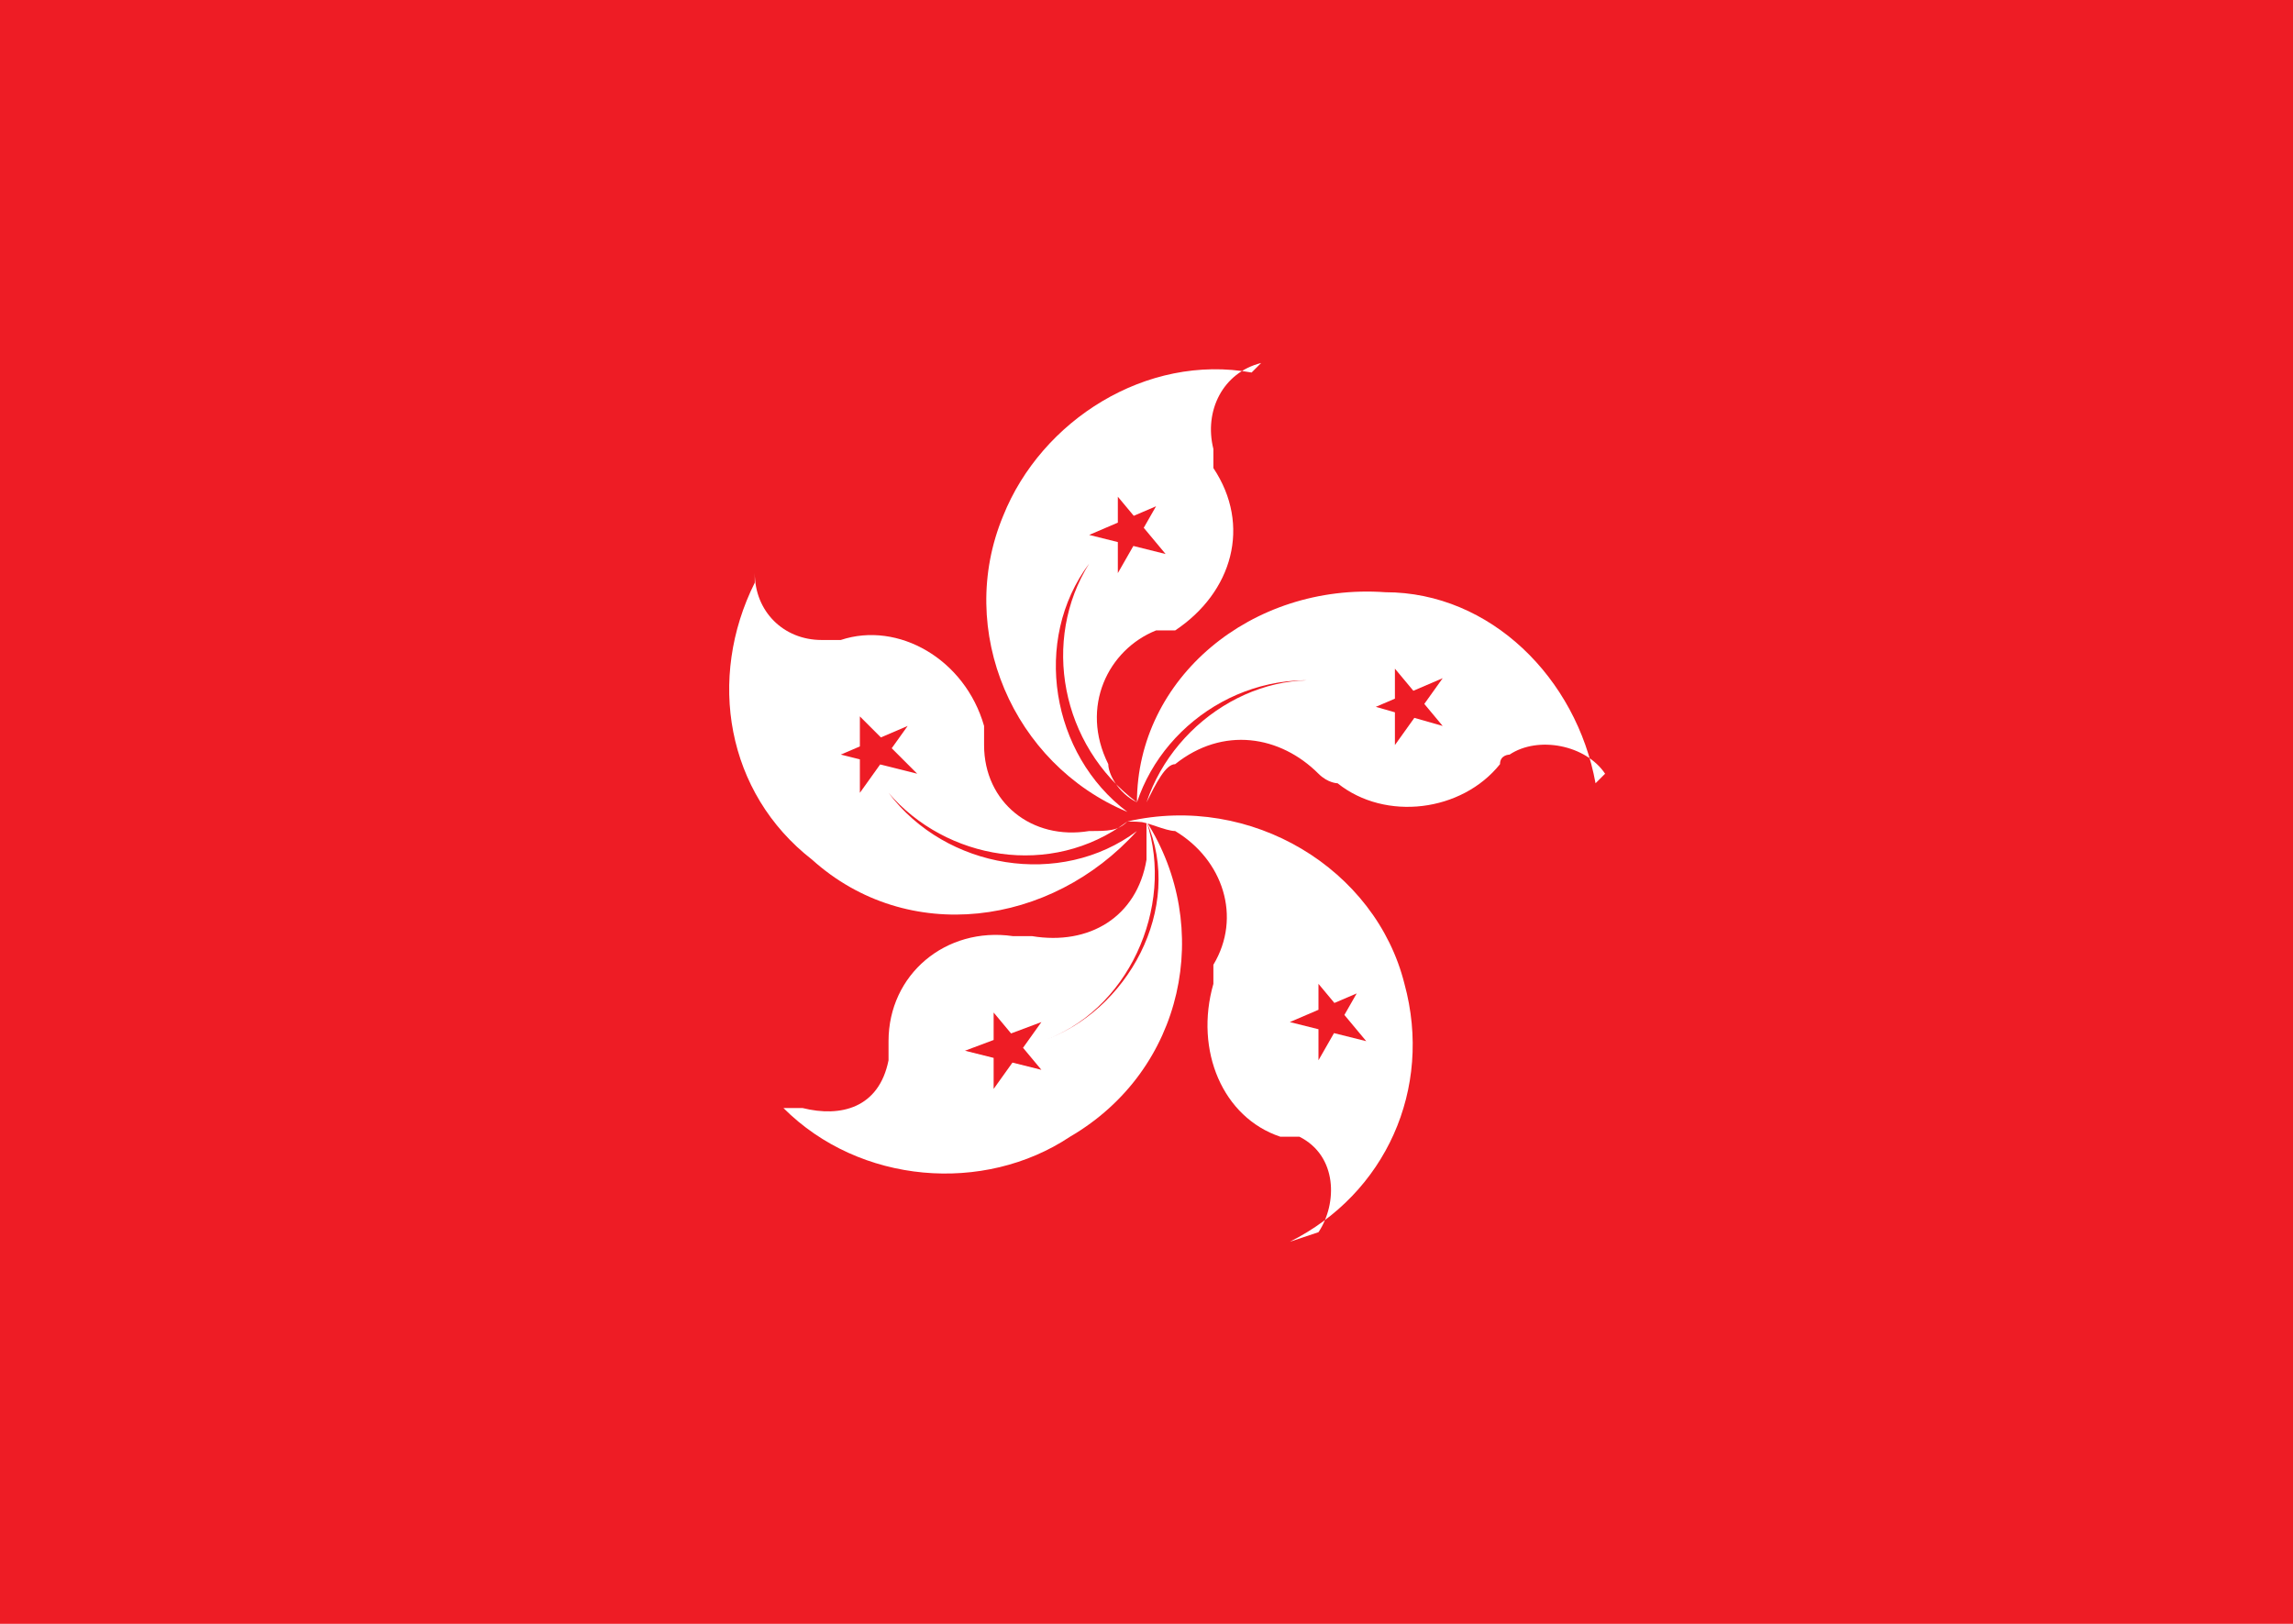
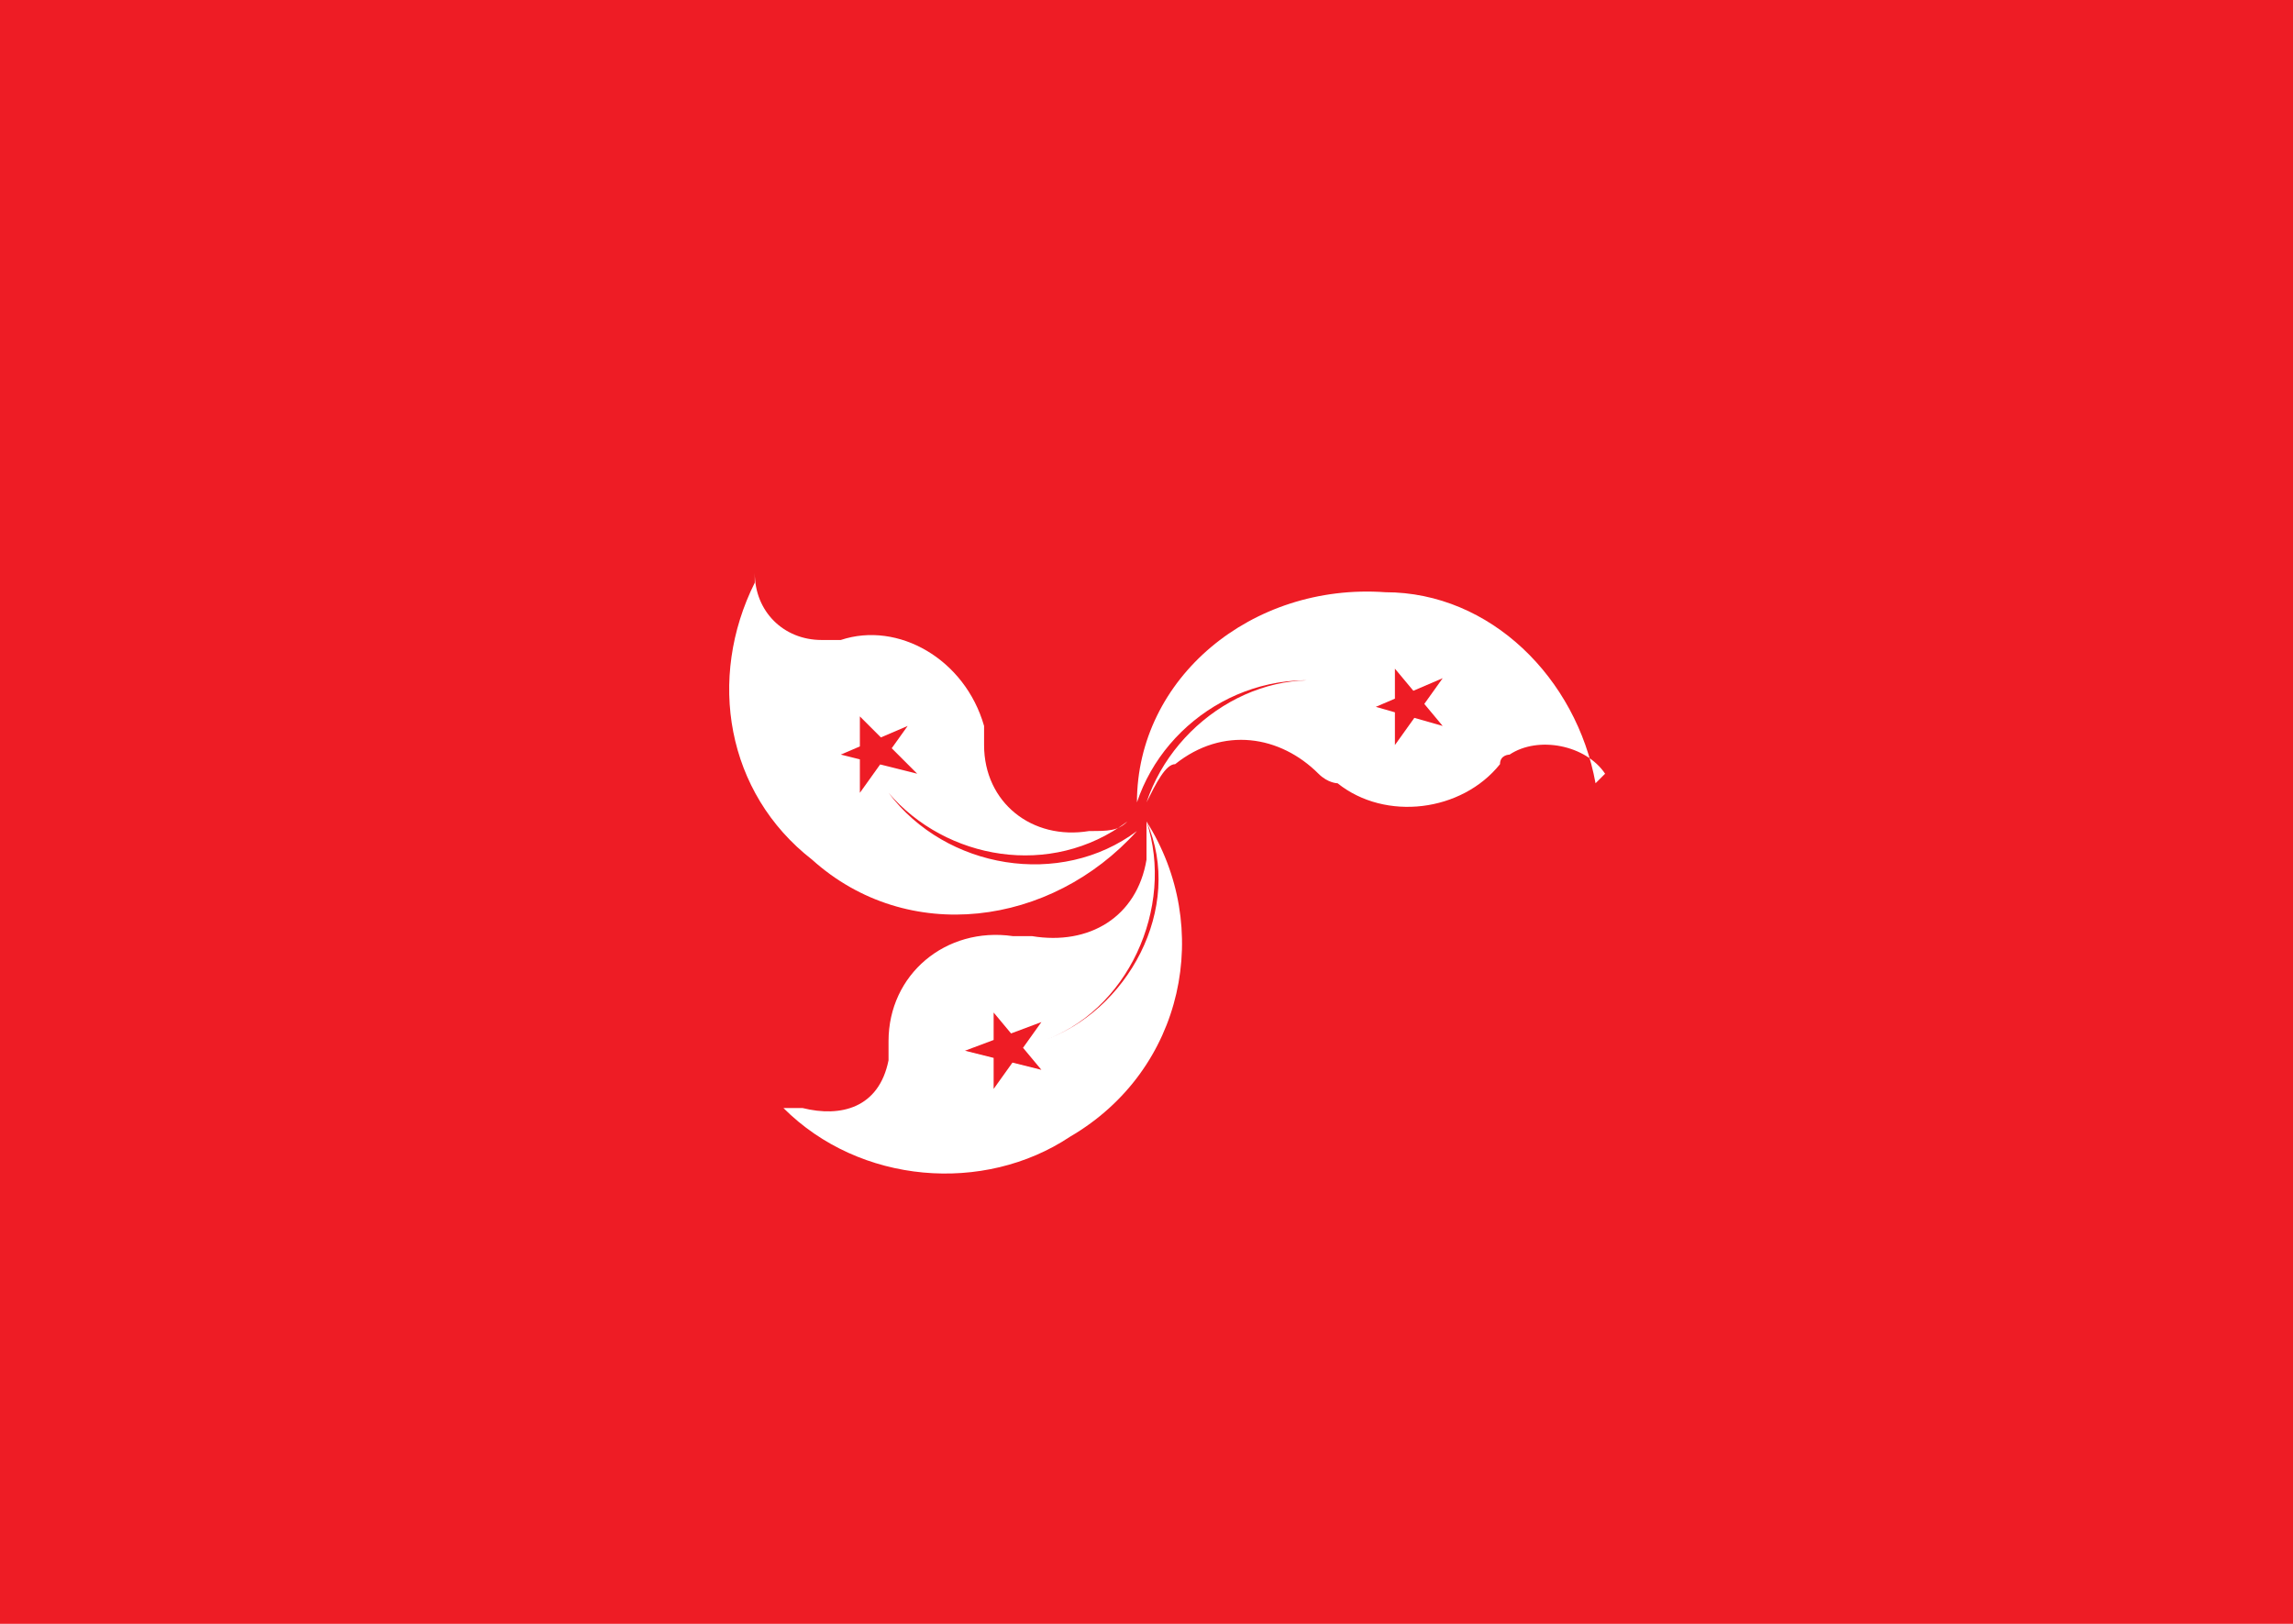
<svg xmlns="http://www.w3.org/2000/svg" id="Layer_1" version="1.1" viewBox="0 0 24 17">
  <defs>
    <style> .st0 { fill: #ee1c25; } .st1 { fill: #fff; } </style>
  </defs>
  <path class="st0" d="M0,0h24v17H0V0Z" />
  <g id="a">
-     <path class="st1" d="M13.2,3.8c-.4.1-.6.5-.5.9,0,0,0,.1,0,.2.4.6.2,1.3-.4,1.7,0,0-.1,0-.2,0-.5.2-.8.8-.5,1.4,0,.1.1.3.3.4-.8-.6-1-1.7-.5-2.5,0,0,0,0,0,0-.6.8-.4,2,.4,2.6-1.2-.5-1.8-1.9-1.3-3.1.4-1,1.5-1.7,2.6-1.5" />
-     <path class="st0" d="M12.1,5.3l-.7.3.8.2-.5-.6v.8" />
-   </g>
+     </g>
  <g id="b">
    <g id="a1" data-name="a">
      <path class="st1" d="M16.8,8.1c-.2-.3-.7-.4-1-.2,0,0-.1,0-.1.1-.4.5-1.2.6-1.7.2,0,0-.1,0-.2-.1-.4-.4-1-.5-1.5-.1-.1,0-.2.2-.3.4.3-.9,1.3-1.5,2.2-1.2,0,0,0,0,0,0-1-.3-2,.3-2.3,1.2,0-1.3,1.2-2.3,2.6-2.2,1.1,0,2,.9,2.2,2" />
      <path class="st0" d="M15.1,7.6l-.5-.6v.8c0,0,.5-.7.5-.7l-.7.3" />
    </g>
    <g id="a2" data-name="a">
      <path class="st1" d="M8.4,11.6c.4.1.8,0,.9-.5,0,0,0-.1,0-.2,0-.7.6-1.2,1.3-1.1,0,0,.1,0,.2,0,.6.1,1.1-.2,1.2-.8,0-.1,0-.3,0-.4.3.9-.2,2-1.1,2.3,0,0,0,0,0,0,.9-.3,1.5-1.4,1.1-2.3.7,1.1.4,2.6-.8,3.3-.9.6-2.2.5-3-.3" />
      <path class="st0" d="M10.1,11l.8.2-.5-.6v.8c0,0,.5-.7.5-.7" />
    </g>
  </g>
  <g id="b1" data-name="b">
    <g id="a3" data-name="a">
-       <path class="st1" d="M13.8,12.9c.2-.3.2-.8-.2-1,0,0-.1,0-.2,0-.6-.2-.9-.9-.7-1.6,0,0,0-.1,0-.2.3-.5.1-1.1-.4-1.4-.1,0-.3-.1-.4-.1,1,0,1.8.8,1.8,1.8,0,0,0,0,0,0,0-1-.9-1.8-1.9-1.8,1.3-.3,2.6.5,2.9,1.7.3,1.1-.2,2.2-1.2,2.7" />
      <path class="st0" d="M13.8,11.1l.4-.7-.7.3.8.2-.5-.6" />
    </g>
    <g id="a4" data-name="a">
      <path class="st1" d="M7.9,6c0,.4.3.7.7.7,0,0,.1,0,.2,0,.6-.2,1.3.2,1.5.9,0,0,0,.1,0,.2,0,.6.5,1,1.1.9.2,0,.3,0,.4-.1-.8.6-1.9.4-2.5-.3,0,0,0,0,0,0,.6.8,1.8,1,2.6.4-.9,1-2.4,1.2-3.4.3-.9-.7-1.1-1.9-.6-2.9" />
      <path class="st0" d="M9,7.5v.8c0,0,.5-.7.5-.7l-.7.3.8.2" />
    </g>
  </g>
</svg>